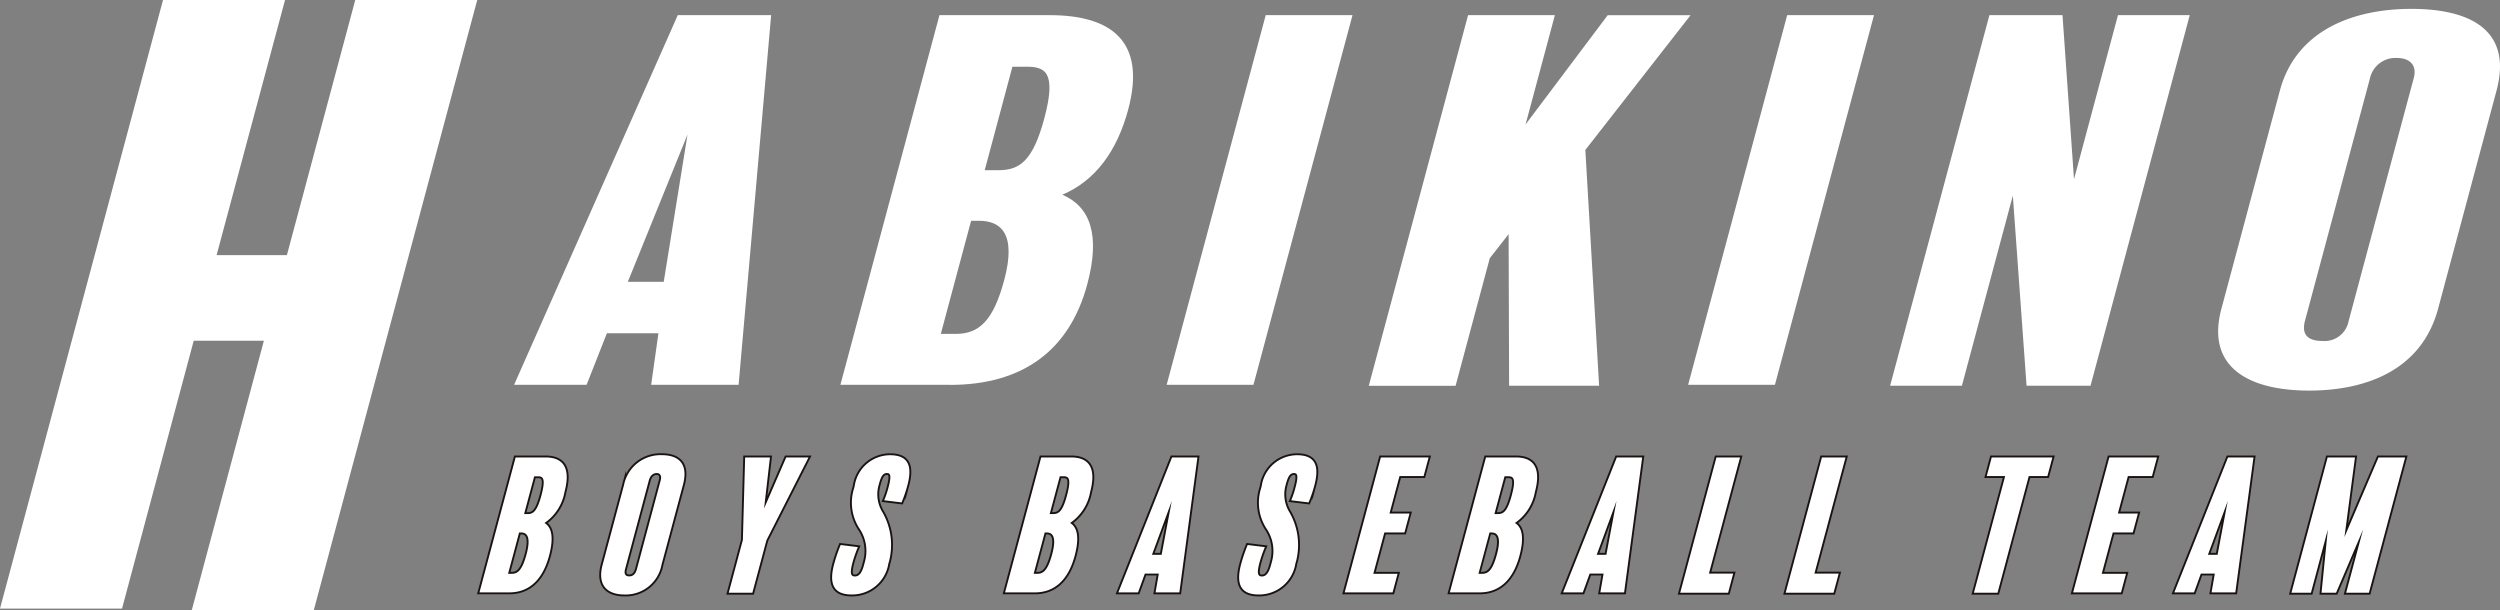
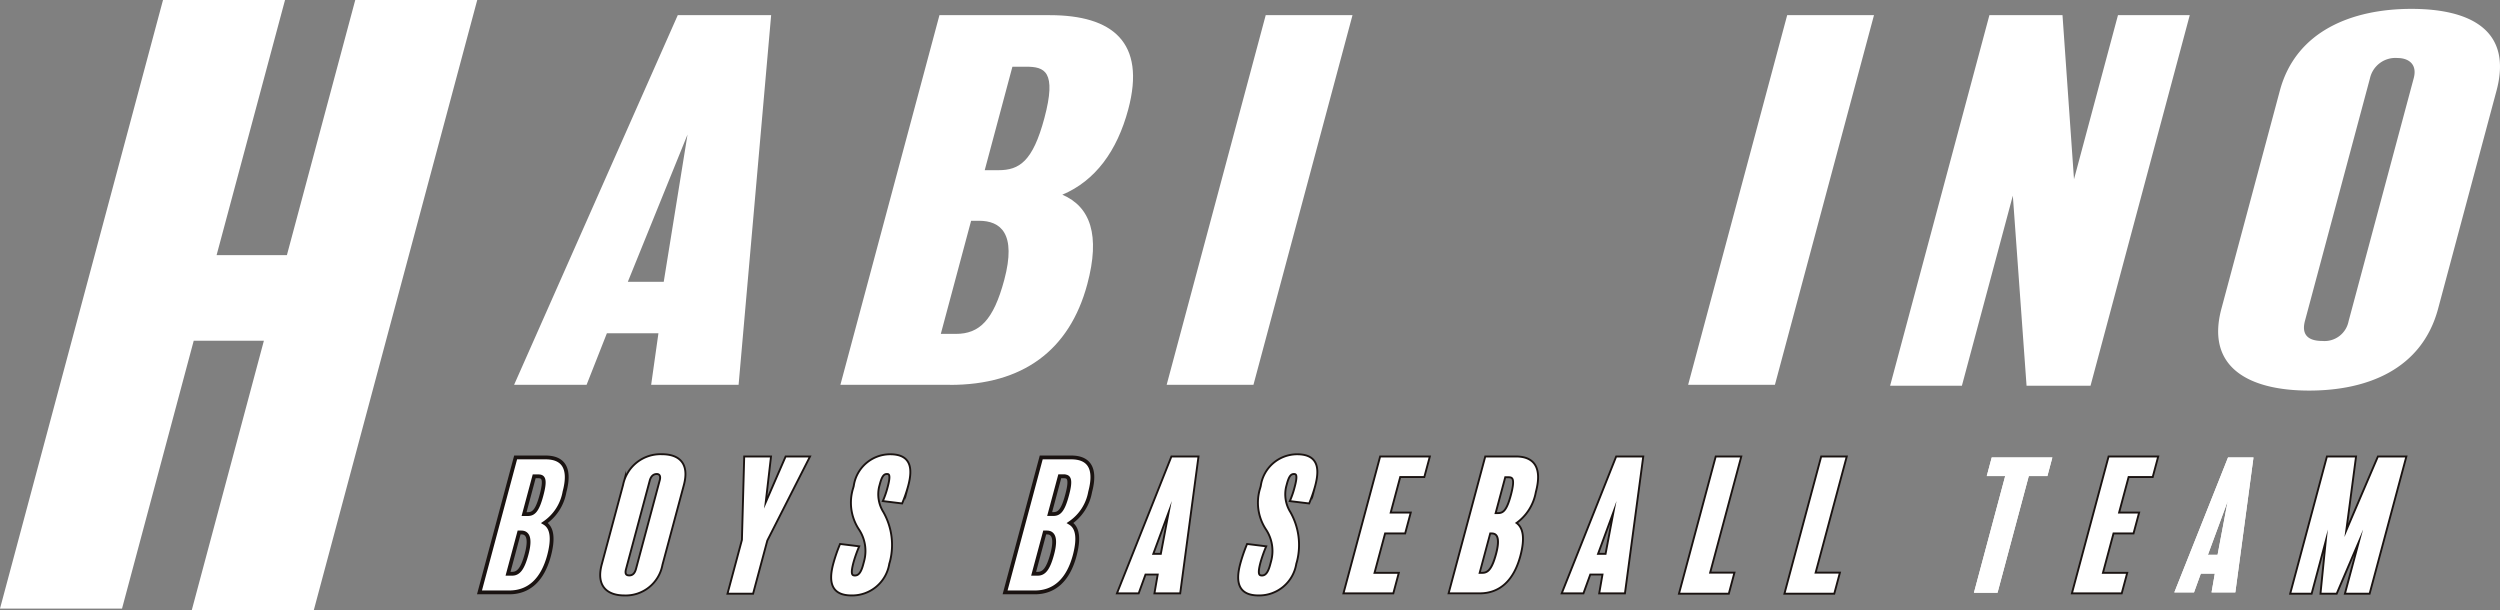
<svg xmlns="http://www.w3.org/2000/svg" width="163.902" height="40" viewBox="0 0 163.902 40">
  <rect x="0" y="0" width="163.902" height="40" fill="#808080" stroke="none" />
  <defs>
    <clipPath id="clip-path">
      <rect id="長方形_1707" data-name="長方形 1707" width="163.902" height="40" fill="#fff" />
    </clipPath>
  </defs>
  <g id="グループ_706" data-name="グループ 706" transform="translate(0 0)">
    <path id="パス_1924" data-name="パス 1924" d="M23.291,0,18.809,16.727H14.2L18.687,0h-8L0,39.9H8l4.7-17.559h4.6L12.573,40h8L31.288,0Z" transform="translate(0 0)" fill="#fff" />
    <path id="パス_1925" data-name="パス 1925" d="M87.166,26.37H81.433l.477-3.377H78.53L77.2,26.37H72.448L83.178,2.135H89.3Zm-4.908-6.753,1.56-9.656-3.914,9.656Z" transform="translate(-38.743 -1.142)" fill="#fff" />
    <g id="グループ_703" data-name="グループ 703" transform="translate(0 0)">
      <g id="グループ_702" data-name="グループ 702" clip-path="url(#clip-path)">
        <path id="パス_1926" data-name="パス 1926" d="M125.618,26.371H118.43l6.494-24.235h7.231c4.107,0,6.329,1.767,5.145,6.185-.728,2.714-2.15,4.67-4.32,5.586,1.842.789,2.5,2.651,1.636,5.869-1.167,4.355-4.249,6.6-9,6.6m1.9-10.76H127l-1.987,7.416H126c1.54,0,2.462-.884,3.172-3.535.82-3.061-.244-3.881-1.656-3.881m3.091-10.1h-.9L127.892,12.3h.9c1.369,0,2.249-.568,3.01-3.408.828-3.092.006-3.376-1.192-3.376" transform="translate(-63.333 -1.142)" fill="#fff" />
        <path id="パス_1927" data-name="パス 1927" d="M170.1,26.371h-5.69l6.494-24.235h5.69Z" transform="translate(-87.923 -1.142)" fill="#fff" />
-         <path id="パス_1928" data-name="パス 1928" d="M207.988,26.433h-5.9l-.033-9.94-1.235,1.578-2.241,8.362h-5.691l6.51-24.3h5.691L203.167,9.3l5.385-7.163h5.433l-6.9,8.835Z" transform="translate(-103.149 -1.142)" fill="#fff" />
        <path id="パス_1929" data-name="パス 1929" d="M243.583,26.371h-5.69l6.494-24.235h5.691Z" transform="translate(-127.218 -1.142)" fill="#fff" />
        <path id="パス_1930" data-name="パス 1930" d="M279.5,26.433h-4.193l-.9-12.464-3.34,12.464h-4.706l6.511-24.3h4.791l.754,10.76L281.3,2.136h4.706Z" transform="translate(-142.444 -1.142)" fill="#fff" />
        <path id="パス_1931" data-name="パス 1931" d="M327.006,20.913c-1.065,3.976-4.647,5.365-8.455,5.365-3.893,0-6.79-1.483-5.751-5.365l3.831-14.295c1.057-3.944,4.775-5.365,8.625-5.365s6.645,1.389,5.58,5.365ZM325.408,5.8c.254-.947-.372-1.325-1.057-1.325a1.708,1.708,0,0,0-1.81,1.325L318.28,21.7c-.246.915.2,1.325,1.142,1.325a1.607,1.607,0,0,0,1.716-1.294Z" transform="translate(-167.163 -0.671)" fill="#fff" />
        <path id="パス_1932" data-name="パス 1932" d="M69.521,73.31H67.569l2.37-8.847H71.9c1.116,0,1.675.645,1.243,2.258a3.114,3.114,0,0,1-1.313,2.039c.481.288.612.968.3,2.143-.426,1.59-1.319,2.408-2.609,2.408m.785-3.928h-.139l-.726,2.707h.268c.418,0,.69-.322.95-1.29.3-1.117.032-1.417-.353-1.417M71.4,65.7h-.244l-.664,2.477h.244c.372,0,.625-.207.9-1.244.3-1.129.086-1.232-.239-1.232" transform="translate(-36.134 -34.473)" fill="#fff" />
        <path id="パス_1933" data-name="パス 1933" d="M69.521,73.31H67.569l2.37-8.847H71.9c1.116,0,1.675.645,1.243,2.258a3.114,3.114,0,0,1-1.313,2.039c.481.288.612.968.3,2.143C71.7,72.492,70.811,73.31,69.521,73.31Zm.785-3.928h-.139l-.726,2.707h.268c.418,0,.69-.322.95-1.29C70.958,69.681,70.69,69.382,70.306,69.382ZM71.4,65.7h-.244l-.664,2.477h.244c.372,0,.625-.207.9-1.244C71.94,65.8,71.724,65.7,71.4,65.7Z" transform="translate(-36.134 -34.473)" fill="#fff" stroke="#1a1311" stroke-miterlimit="10" stroke-width="0.25" />
        <path id="パス_1934" data-name="パス 1934" d="M88.673,71.32a2.388,2.388,0,0,1-2.431,1.958c-1.057,0-1.807-.542-1.427-1.958l1.4-5.218a2.435,2.435,0,0,1,2.477-1.958c1.046,0,1.77.507,1.381,1.958ZM88.618,65.8c.093-.346-.068-.484-.254-.484-.233,0-.432.139-.525.484l-1.556,5.806c-.089.334.021.484.277.484.233,0,.409-.139.5-.473Z" transform="translate(-45.303 -34.302)" fill="#fff" />
        <path id="パス_1935" data-name="パス 1935" d="M88.673,71.32a2.388,2.388,0,0,1-2.431,1.958c-1.057,0-1.807-.542-1.427-1.958l1.4-5.218a2.435,2.435,0,0,1,2.477-1.958c1.046,0,1.77.507,1.381,1.958ZM88.618,65.8c.093-.346-.068-.484-.254-.484-.233,0-.432.139-.525.484l-1.556,5.806c-.089.334.021.484.277.484.233,0,.409-.139.5-.473Z" transform="translate(-45.303 -34.302)" fill="#fff" stroke="#1a1311" stroke-miterlimit="10" stroke-width="0.25" />
        <path id="パス_1936" data-name="パス 1936" d="M107.927,64.463l-2.756,5.426-.923,3.445H102.7l.926-3.456.149-5.414h1.626l-.387,3.352,1.456-3.352Z" transform="translate(-54.923 -34.473)" fill="#fff" />
        <path id="パス_1937" data-name="パス 1937" d="M107.927,64.463l-2.756,5.426-.923,3.445H102.7l.926-3.456.149-5.414h1.626l-.387,3.352,1.456-3.352Z" transform="translate(-54.923 -34.473)" fill="#fff" stroke="#1a1311" stroke-miterlimit="10" stroke-width="0.25" />
        <path id="パス_1938" data-name="パス 1938" d="M120.952,71.249a2.4,2.4,0,0,1-2.414,2.027c-1.2,0-1.479-.726-1.137-2a10.409,10.409,0,0,1,.426-1.244l1.125.138a8.731,8.731,0,0,0-.344.979c-.2.749-.125.945.154.945.256,0,.448-.2.593-.737l.065-.242a2.612,2.612,0,0,0-.361-2.166,3.119,3.119,0,0,1-.351-2.638l.037-.138a2.349,2.349,0,0,1,2.322-2.027c1.267,0,1.449.795,1.124,2a8.785,8.785,0,0,1-.375,1.094L120.68,67.1a5.765,5.765,0,0,0,.281-.83c.207-.772.14-.956-.1-.956s-.383.173-.522.691l-.05.184a2.255,2.255,0,0,0,.284,1.717,4.306,4.306,0,0,1,.43,3.167Z" transform="translate(-62.711 -34.301)" fill="#fff" />
        <path id="パス_1939" data-name="パス 1939" d="M120.952,71.249a2.4,2.4,0,0,1-2.414,2.027c-1.2,0-1.479-.726-1.137-2a10.409,10.409,0,0,1,.426-1.244l1.125.138a8.731,8.731,0,0,0-.344.979c-.2.749-.125.945.154.945.256,0,.448-.2.593-.737l.065-.242a2.612,2.612,0,0,0-.361-2.166,3.119,3.119,0,0,1-.351-2.638l.037-.138a2.349,2.349,0,0,1,2.322-2.027c1.267,0,1.449.795,1.124,2a8.785,8.785,0,0,1-.375,1.094L120.68,67.1a5.765,5.765,0,0,0,.281-.83c.207-.772.14-.956-.1-.956s-.383.173-.522.691l-.05.184a2.255,2.255,0,0,0,.284,1.717,4.306,4.306,0,0,1,.43,3.167Z" transform="translate(-62.711 -34.301)" fill="#fff" stroke="#1a1311" stroke-miterlimit="10" stroke-width="0.25" />
        <path id="パス_1940" data-name="パス 1940" d="M143.59,73.31h-1.952l2.37-8.847h1.964c1.116,0,1.675.645,1.243,2.258A3.114,3.114,0,0,1,145.9,68.76c.481.288.612.968.3,2.143-.426,1.59-1.319,2.408-2.609,2.408m.785-3.928h-.139l-.726,2.707h.268c.418,0,.69-.322.95-1.29.3-1.117.032-1.417-.353-1.417m1.093-3.686h-.244l-.664,2.477h.244c.372,0,.625-.207.9-1.244.3-1.129.086-1.232-.239-1.232" transform="translate(-75.744 -34.473)" fill="#fff" />
        <path id="パス_1941" data-name="パス 1941" d="M143.59,73.31h-1.952l2.37-8.847h1.964c1.116,0,1.675.645,1.243,2.258A3.114,3.114,0,0,1,145.9,68.76c.481.288.612.968.3,2.143C145.773,72.492,144.88,73.31,143.59,73.31Zm.785-3.928h-.139l-.726,2.707h.268c.418,0,.69-.322.95-1.29C145.027,69.681,144.759,69.382,144.375,69.382Zm1.093-3.686h-.244l-.664,2.477h.244c.372,0,.625-.207.9-1.244C146.009,65.8,145.793,65.7,145.468,65.7Z" transform="translate(-75.744 -34.473)" fill="#fff" stroke="#1a1311" stroke-miterlimit="10" stroke-width="0.25" />
        <path id="パス_1942" data-name="パス 1942" d="M161.6,73.311H160.04l.214-1.233h-.918l-.447,1.233H157.6l3.521-8.847h1.662Zm-1.164-2.465.666-3.525-1.3,3.525Z" transform="translate(-84.28 -34.473)" fill="#fff" />
        <path id="パス_1943" data-name="パス 1943" d="M161.6,73.311H160.04l.214-1.233h-.918l-.447,1.233H157.6l3.521-8.847h1.662Zm-1.164-2.465.666-3.525-1.3,3.525Z" transform="translate(-84.28 -34.473)" fill="#fff" stroke="#1a1311" stroke-miterlimit="10" stroke-width="0.25" />
        <path id="パス_1944" data-name="パス 1944" d="M178.308,71.249a2.4,2.4,0,0,1-2.414,2.027c-1.2,0-1.479-.726-1.137-2a10.4,10.4,0,0,1,.426-1.244l1.125.138a8.732,8.732,0,0,0-.344.979c-.2.749-.125.945.154.945.256,0,.448-.2.593-.737l.065-.242a2.612,2.612,0,0,0-.361-2.166,3.119,3.119,0,0,1-.351-2.638l.037-.138a2.349,2.349,0,0,1,2.321-2.027c1.267,0,1.448.795,1.124,2a8.781,8.781,0,0,1-.374,1.094l-1.137-.138a5.763,5.763,0,0,0,.281-.83c.207-.772.14-.956-.1-.956s-.383.173-.522.691l-.05.184a2.255,2.255,0,0,0,.284,1.717,4.306,4.306,0,0,1,.43,3.167Z" transform="translate(-93.383 -34.301)" fill="#fff" />
        <path id="パス_1945" data-name="パス 1945" d="M178.308,71.249a2.4,2.4,0,0,1-2.414,2.027c-1.2,0-1.479-.726-1.137-2a10.4,10.4,0,0,1,.426-1.244l1.125.138a8.732,8.732,0,0,0-.344.979c-.2.749-.125.945.154.945.256,0,.448-.2.593-.737l.065-.242a2.612,2.612,0,0,0-.361-2.166,3.119,3.119,0,0,1-.351-2.638l.037-.138a2.349,2.349,0,0,1,2.321-2.027c1.267,0,1.448.795,1.124,2a8.781,8.781,0,0,1-.374,1.094l-1.137-.138a5.763,5.763,0,0,0,.281-.83c.207-.772.14-.956-.1-.956s-.383.173-.522.691l-.05.184a2.255,2.255,0,0,0,.284,1.717,4.306,4.306,0,0,1,.43,3.167Z" transform="translate(-93.383 -34.301)" fill="#fff" stroke="#1a1311" stroke-miterlimit="10" stroke-width="0.25" />
        <path id="パス_1946" data-name="パス 1946" d="M192.639,73.311H189.5l2.371-8.847H195l-.328,1.221h-1.58l-.657,2.454h1.313l-.333,1.244H192.1l-.726,2.707h1.592Z" transform="translate(-101.34 -34.473)" fill="#fff" />
        <path id="パス_1947" data-name="パス 1947" d="M192.639,73.311H189.5l2.371-8.847H195l-.328,1.221h-1.58l-.657,2.454h1.313l-.333,1.244H192.1l-.726,2.707h1.592Z" transform="translate(-101.34 -34.473)" fill="#fff" stroke="#1a1311" stroke-miterlimit="10" stroke-width="0.25" />
        <path id="パス_1948" data-name="パス 1948" d="M206.267,73.31h-1.952l2.37-8.847h1.964c1.116,0,1.675.645,1.243,2.258a3.114,3.114,0,0,1-1.313,2.039c.481.288.612.968.3,2.143-.426,1.59-1.319,2.408-2.609,2.408m.785-3.928h-.139l-.726,2.707h.267c.419,0,.691-.322.95-1.29.3-1.117.032-1.417-.353-1.417m1.093-3.686H207.9l-.664,2.477h.244c.372,0,.625-.207.9-1.244.3-1.129.086-1.232-.239-1.232" transform="translate(-109.262 -34.473)" fill="#fff" />
        <path id="パス_1949" data-name="パス 1949" d="M206.267,73.31h-1.952l2.37-8.847h1.964c1.116,0,1.675.645,1.243,2.258a3.114,3.114,0,0,1-1.313,2.039c.481.288.612.968.3,2.143C208.45,72.492,207.557,73.31,206.267,73.31Zm.785-3.928h-.139l-.726,2.707h.267c.419,0,.691-.322.95-1.29C207.7,69.681,207.436,69.382,207.052,69.382Zm1.093-3.686H207.9l-.664,2.477h.244c.372,0,.625-.207.9-1.244C208.686,65.8,208.47,65.7,208.145,65.7Z" transform="translate(-109.262 -34.473)" fill="#fff" stroke="#1a1311" stroke-miterlimit="10" stroke-width="0.25" />
        <path id="パス_1950" data-name="パス 1950" d="M224.276,73.311h-1.558l.214-1.233h-.918l-.447,1.233h-1.29l3.521-8.847h1.662Zm-1.164-2.465.666-3.525-1.3,3.525Z" transform="translate(-117.798 -34.473)" fill="#fff" />
        <path id="パス_1951" data-name="パス 1951" d="M224.276,73.311h-1.558l.214-1.233h-.918l-.447,1.233h-1.29l3.521-8.847h1.662Zm-1.164-2.465.666-3.525-1.3,3.525Z" transform="translate(-117.798 -34.473)" fill="#fff" stroke="#1a1311" stroke-miterlimit="10" stroke-width="0.25" />
        <path id="パス_1952" data-name="パス 1952" d="M239.916,73.334h-3.138l2.376-8.871H240.7l-2.04,7.614h1.592Z" transform="translate(-126.622 -34.473)" fill="#fff" />
        <path id="パス_1953" data-name="パス 1953" d="M239.916,73.334h-3.138l2.376-8.871H240.7l-2.04,7.614h1.592Z" transform="translate(-126.622 -34.473)" fill="#fff" stroke="#1a1311" stroke-miterlimit="10" stroke-width="0.25" />
        <path id="パス_1954" data-name="パス 1954" d="M254.779,73.334h-3.138l2.377-8.871h1.546l-2.04,7.614h1.592Z" transform="translate(-134.571 -34.473)" fill="#fff" />
        <path id="パス_1955" data-name="パス 1955" d="M254.779,73.334h-3.138l2.377-8.871h1.546l-2.04,7.614h1.592Z" transform="translate(-134.571 -34.473)" fill="#fff" stroke="#1a1311" stroke-miterlimit="10" stroke-width="0.25" />
        <path id="パス_1956" data-name="パス 1956" d="M282.985,65.685h-1.22l-2.049,7.649H278.17l2.049-7.649h-1.209l.327-1.221h3.974Z" transform="translate(-148.757 -34.473)" fill="#fff" />
-         <path id="パス_1957" data-name="パス 1957" d="M282.985,65.685h-1.22l-2.049,7.649H278.17l2.049-7.649h-1.209l.327-1.221h3.974Z" transform="translate(-148.757 -34.473)" fill="#fff" stroke="#1a1311" stroke-miterlimit="10" stroke-width="0.25" />
        <path id="パス_1958" data-name="パス 1958" d="M295.286,73.311h-3.137l2.371-8.847h3.125l-.327,1.221h-1.58l-.657,2.454h1.313l-.334,1.244h-1.313l-.725,2.707h1.592Z" transform="translate(-156.232 -34.473)" fill="#fff" />
        <path id="パス_1959" data-name="パス 1959" d="M295.286,73.311h-3.137l2.371-8.847h3.125l-.327,1.221h-1.58l-.657,2.454h1.313l-.334,1.244h-1.313l-.725,2.707h1.592Z" transform="translate(-156.232 -34.473)" fill="#fff" stroke="#1a1311" stroke-miterlimit="10" stroke-width="0.25" />
        <path id="パス_1960" data-name="パス 1960" d="M310.41,73.311h-1.558l.214-1.233h-.918l-.447,1.233h-1.29l3.521-8.847H311.6Zm-1.164-2.465.666-3.525-1.3,3.525Z" transform="translate(-163.86 -34.473)" fill="#fff" />
-         <path id="パス_1961" data-name="パス 1961" d="M310.41,73.311h-1.558l.214-1.233h-.918l-.447,1.233h-1.29l3.521-8.847H311.6Zm-1.164-2.465.666-3.525-1.3,3.525Z" transform="translate(-163.86 -34.473)" fill="#fff" stroke="#1a1311" stroke-miterlimit="10" stroke-width="0.25" />
        <path id="パス_1962" data-name="パス 1962" d="M327.99,73.334H326.5l1.111-4.147-1.773,4.147h-.952l.414-4.147-1.111,4.147h-1.278l2.376-8.871h1.79l-.689,5.218,2.235-5.218h1.743Z" transform="translate(-172.684 -34.473)" fill="#fff" />
        <path id="パス_1963" data-name="パス 1963" d="M327.99,73.334H326.5l1.111-4.147-1.773,4.147h-.952l.414-4.147-1.111,4.147h-1.278l2.376-8.871h1.79l-.689,5.218,2.235-5.218h1.743Z" transform="translate(-172.684 -34.473)" fill="#fff" stroke="#1a1311" stroke-miterlimit="10" stroke-width="0.25" />
-         <path id="パス_1964" data-name="パス 1964" d="M69.521,73.31H67.569l2.37-8.847H71.9c1.116,0,1.675.645,1.243,2.258a3.114,3.114,0,0,1-1.313,2.039c.481.288.612.968.3,2.143-.426,1.59-1.319,2.408-2.609,2.408m.785-3.928h-.139l-.726,2.707h.268c.418,0,.69-.322.95-1.29.3-1.117.032-1.417-.353-1.417M71.4,65.7h-.244l-.664,2.477h.244c.372,0,.625-.207.9-1.244.3-1.129.086-1.232-.239-1.232" transform="translate(-36.134 -34.473)" fill="#fff" />
        <path id="パス_1965" data-name="パス 1965" d="M88.673,71.32a2.388,2.388,0,0,1-2.431,1.958c-1.057,0-1.807-.542-1.427-1.958l1.4-5.218a2.435,2.435,0,0,1,2.477-1.958c1.046,0,1.77.507,1.381,1.958ZM88.618,65.8c.093-.346-.068-.484-.254-.484-.233,0-.432.139-.525.484l-1.556,5.806c-.089.334.021.484.277.484.233,0,.409-.139.5-.473Z" transform="translate(-45.303 -34.302)" fill="#fff" />
        <path id="パス_1966" data-name="パス 1966" d="M107.927,64.463l-2.756,5.426-.923,3.445H102.7l.926-3.456.149-5.414h1.626l-.387,3.352,1.456-3.352Z" transform="translate(-54.923 -34.473)" fill="#fff" />
        <path id="パス_1967" data-name="パス 1967" d="M120.952,71.249a2.4,2.4,0,0,1-2.414,2.027c-1.2,0-1.479-.726-1.137-2a10.409,10.409,0,0,1,.426-1.244l1.125.138a8.731,8.731,0,0,0-.344.979c-.2.749-.125.945.154.945.256,0,.448-.2.593-.737l.065-.242a2.612,2.612,0,0,0-.361-2.166,3.119,3.119,0,0,1-.351-2.638l.037-.138a2.349,2.349,0,0,1,2.322-2.027c1.267,0,1.449.795,1.124,2a8.785,8.785,0,0,1-.375,1.094L120.68,67.1a5.765,5.765,0,0,0,.281-.83c.207-.772.14-.956-.1-.956s-.383.173-.522.691l-.05.184a2.255,2.255,0,0,0,.284,1.717,4.306,4.306,0,0,1,.43,3.167Z" transform="translate(-62.711 -34.301)" fill="#fff" />
-         <path id="パス_1968" data-name="パス 1968" d="M143.59,73.31h-1.952l2.37-8.847h1.964c1.116,0,1.675.645,1.243,2.258A3.114,3.114,0,0,1,145.9,68.76c.481.288.612.968.3,2.143-.426,1.59-1.319,2.408-2.609,2.408m.785-3.928h-.139l-.726,2.707h.268c.418,0,.69-.322.95-1.29.3-1.117.032-1.417-.353-1.417m1.093-3.686h-.244l-.664,2.477h.244c.372,0,.625-.207.9-1.244.3-1.129.086-1.232-.239-1.232" transform="translate(-75.744 -34.473)" fill="#fff" />
        <path id="パス_1969" data-name="パス 1969" d="M161.6,73.311H160.04l.214-1.233h-.918l-.447,1.233H157.6l3.521-8.847h1.662Zm-1.164-2.465.666-3.525-1.3,3.525Z" transform="translate(-84.28 -34.473)" fill="#fff" />
        <path id="パス_1970" data-name="パス 1970" d="M178.308,71.249a2.4,2.4,0,0,1-2.414,2.027c-1.2,0-1.479-.726-1.137-2a10.4,10.4,0,0,1,.426-1.244l1.125.138a8.732,8.732,0,0,0-.344.979c-.2.749-.125.945.154.945.256,0,.448-.2.593-.737l.065-.242a2.612,2.612,0,0,0-.361-2.166,3.119,3.119,0,0,1-.351-2.638l.037-.138a2.349,2.349,0,0,1,2.321-2.027c1.267,0,1.448.795,1.124,2a8.781,8.781,0,0,1-.374,1.094l-1.137-.138a5.763,5.763,0,0,0,.281-.83c.207-.772.14-.956-.1-.956s-.383.173-.522.691l-.05.184a2.255,2.255,0,0,0,.284,1.717,4.306,4.306,0,0,1,.43,3.167Z" transform="translate(-93.383 -34.301)" fill="#fff" />
        <path id="パス_1971" data-name="パス 1971" d="M192.639,73.311H189.5l2.371-8.847H195l-.328,1.221h-1.58l-.657,2.454h1.313l-.333,1.244H192.1l-.726,2.707h1.592Z" transform="translate(-101.34 -34.473)" fill="#fff" />
        <path id="パス_1972" data-name="パス 1972" d="M206.267,73.31h-1.952l2.37-8.847h1.964c1.116,0,1.675.645,1.243,2.258a3.114,3.114,0,0,1-1.313,2.039c.481.288.612.968.3,2.143-.426,1.59-1.319,2.408-2.609,2.408m.785-3.928h-.139l-.726,2.707h.267c.419,0,.691-.322.95-1.29.3-1.117.032-1.417-.353-1.417m1.093-3.686H207.9l-.664,2.477h.244c.372,0,.625-.207.9-1.244.3-1.129.086-1.232-.239-1.232" transform="translate(-109.262 -34.473)" fill="#fff" />
        <path id="パス_1973" data-name="パス 1973" d="M224.276,73.311h-1.558l.214-1.233h-.918l-.447,1.233h-1.29l3.521-8.847h1.662Zm-1.164-2.465.666-3.525-1.3,3.525Z" transform="translate(-117.798 -34.473)" fill="#fff" />
        <path id="パス_1974" data-name="パス 1974" d="M239.916,73.334h-3.138l2.376-8.871H240.7l-2.04,7.614h1.592Z" transform="translate(-126.622 -34.473)" fill="#fff" />
        <path id="パス_1975" data-name="パス 1975" d="M254.779,73.334h-3.138l2.377-8.871h1.546l-2.04,7.614h1.592Z" transform="translate(-134.571 -34.473)" fill="#fff" />
        <path id="パス_1976" data-name="パス 1976" d="M282.985,65.685h-1.22l-2.049,7.649H278.17l2.049-7.649h-1.209l.327-1.221h3.974Z" transform="translate(-148.757 -34.473)" fill="#fff" />
        <path id="パス_1977" data-name="パス 1977" d="M295.286,73.311h-3.137l2.371-8.847h3.125l-.327,1.221h-1.58l-.657,2.454h1.313l-.334,1.244h-1.313l-.725,2.707h1.592Z" transform="translate(-156.232 -34.473)" fill="#fff" />
        <path id="パス_1978" data-name="パス 1978" d="M310.41,73.311h-1.558l.214-1.233h-.918l-.447,1.233h-1.29l3.521-8.847H311.6Zm-1.164-2.465.666-3.525-1.3,3.525Z" transform="translate(-163.86 -34.473)" fill="#fff" />
        <path id="パス_1979" data-name="パス 1979" d="M327.99,73.334H326.5l1.111-4.147-1.773,4.147h-.952l.414-4.147-1.111,4.147h-1.278l2.376-8.871h1.79l-.689,5.218,2.235-5.218h1.743Z" transform="translate(-172.684 -34.473)" fill="#fff" />
      </g>
    </g>
  </g>
</svg>